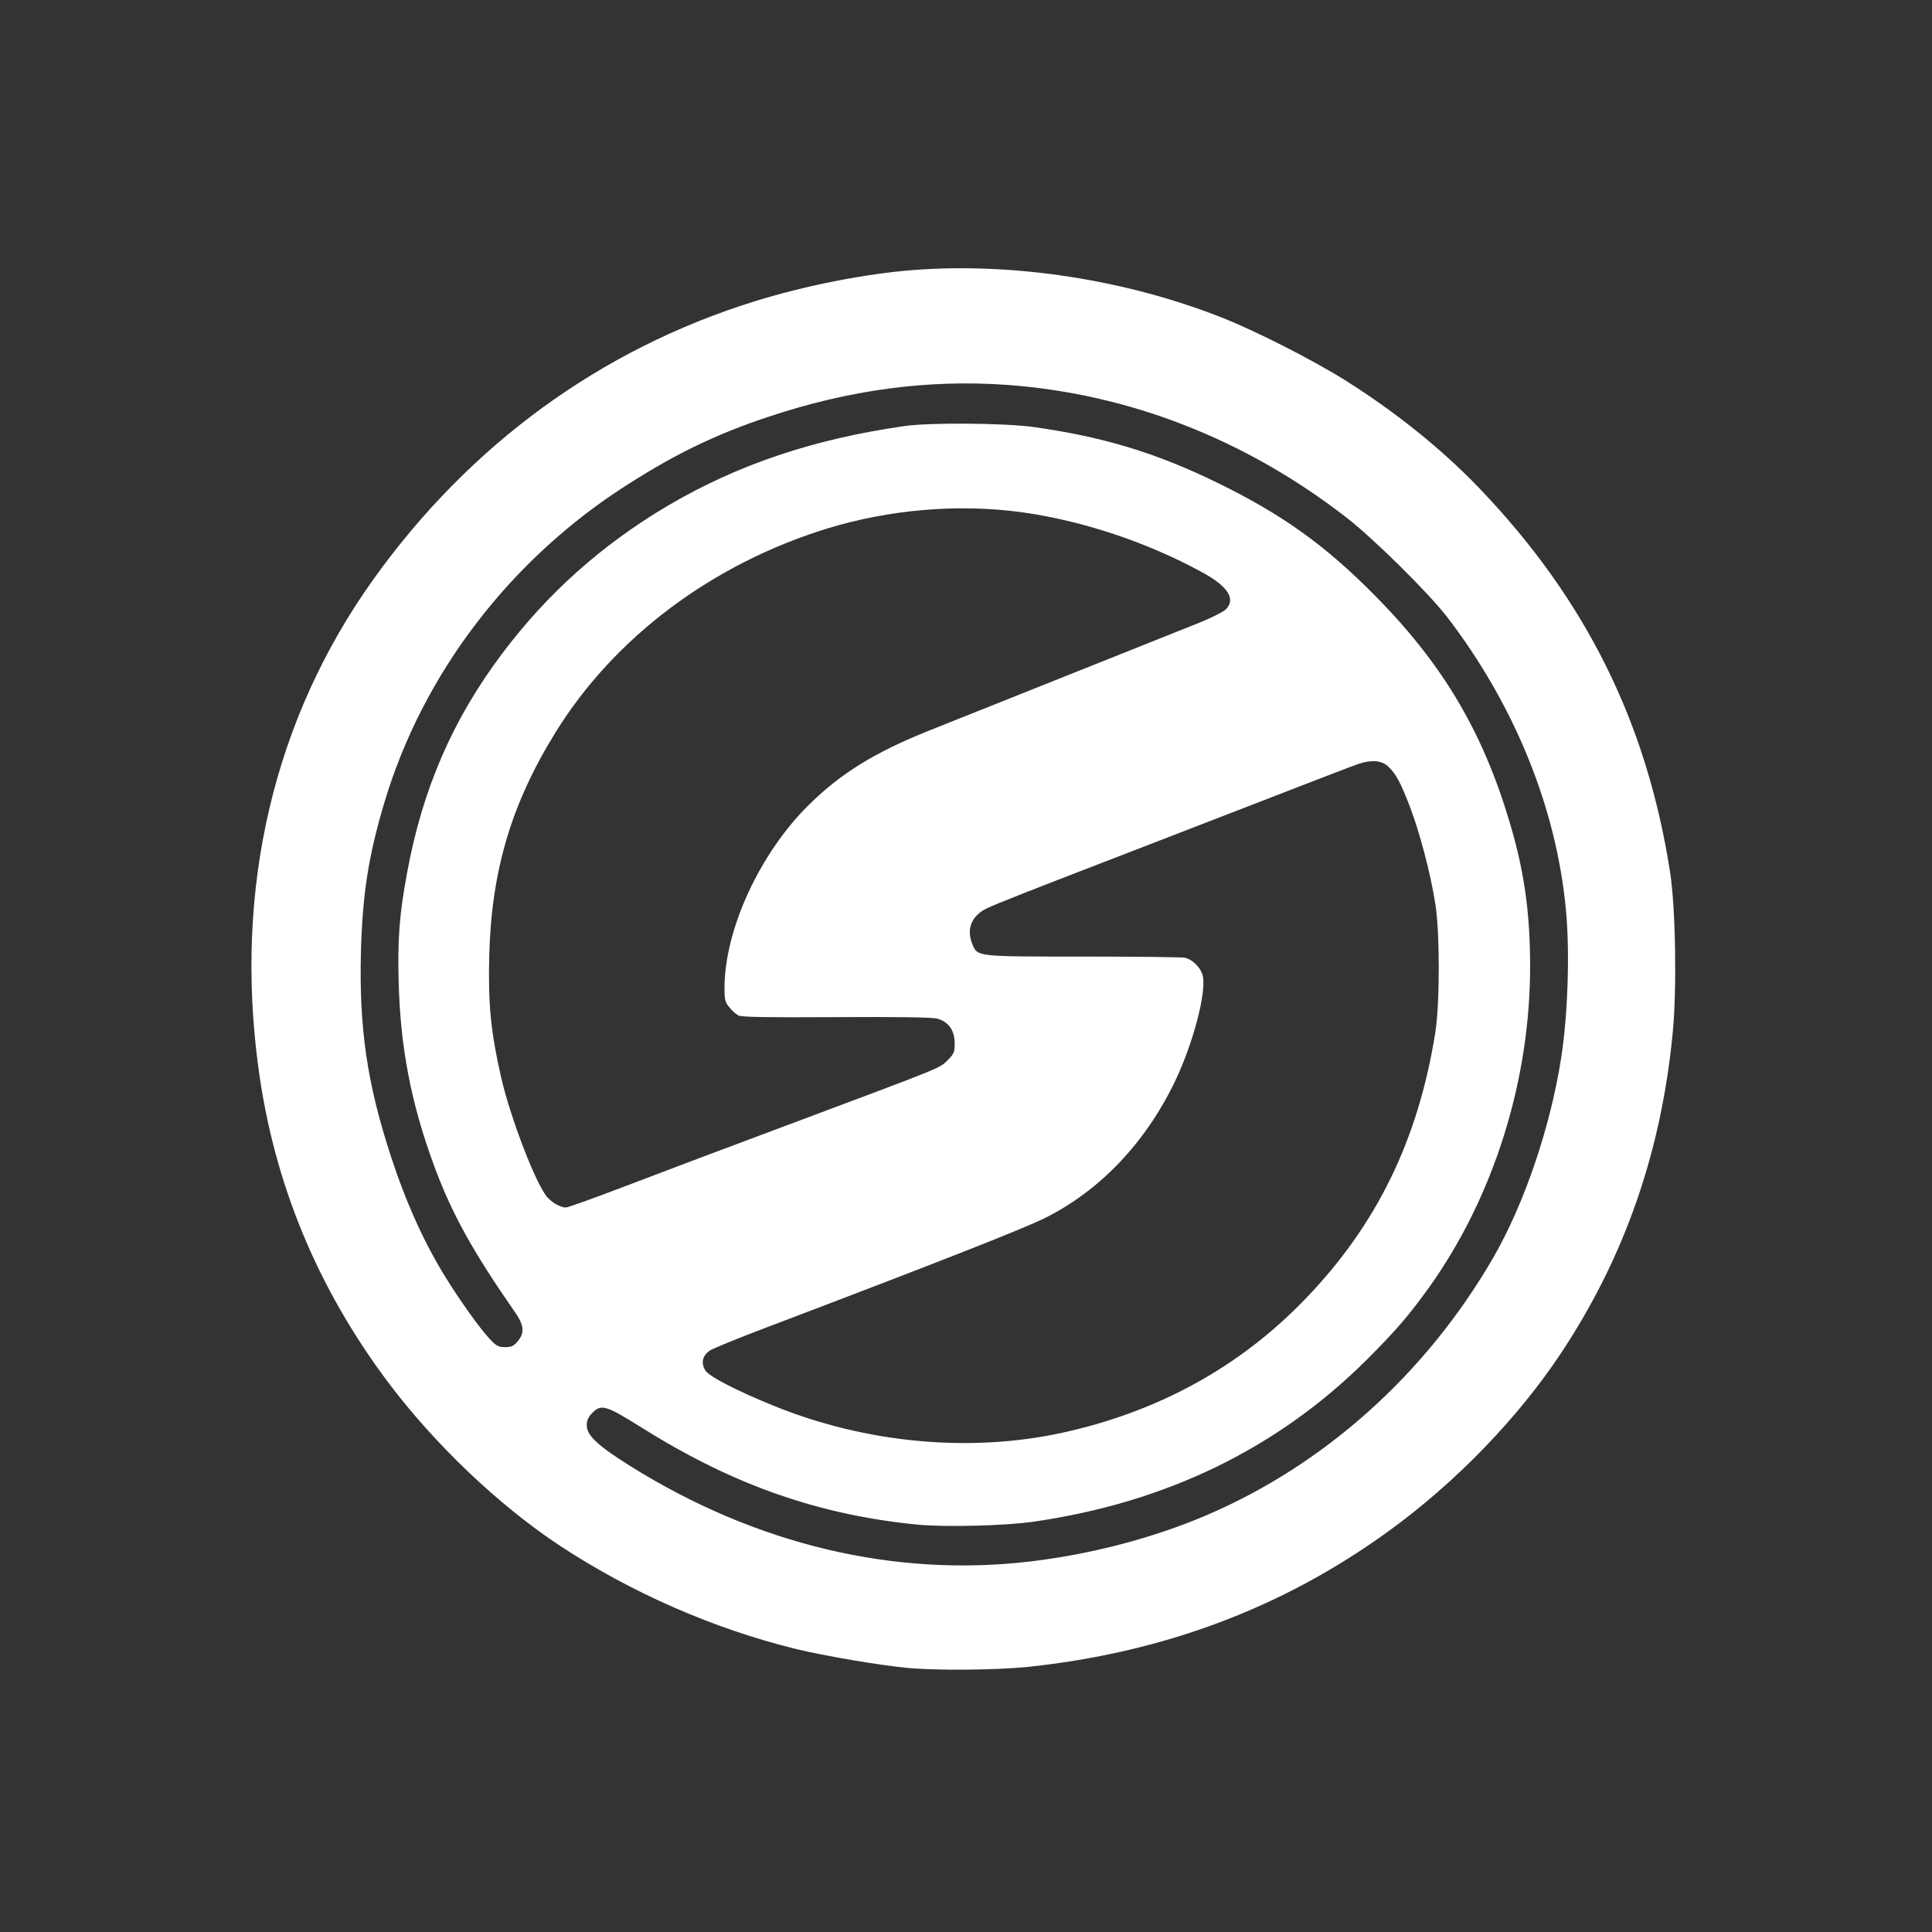
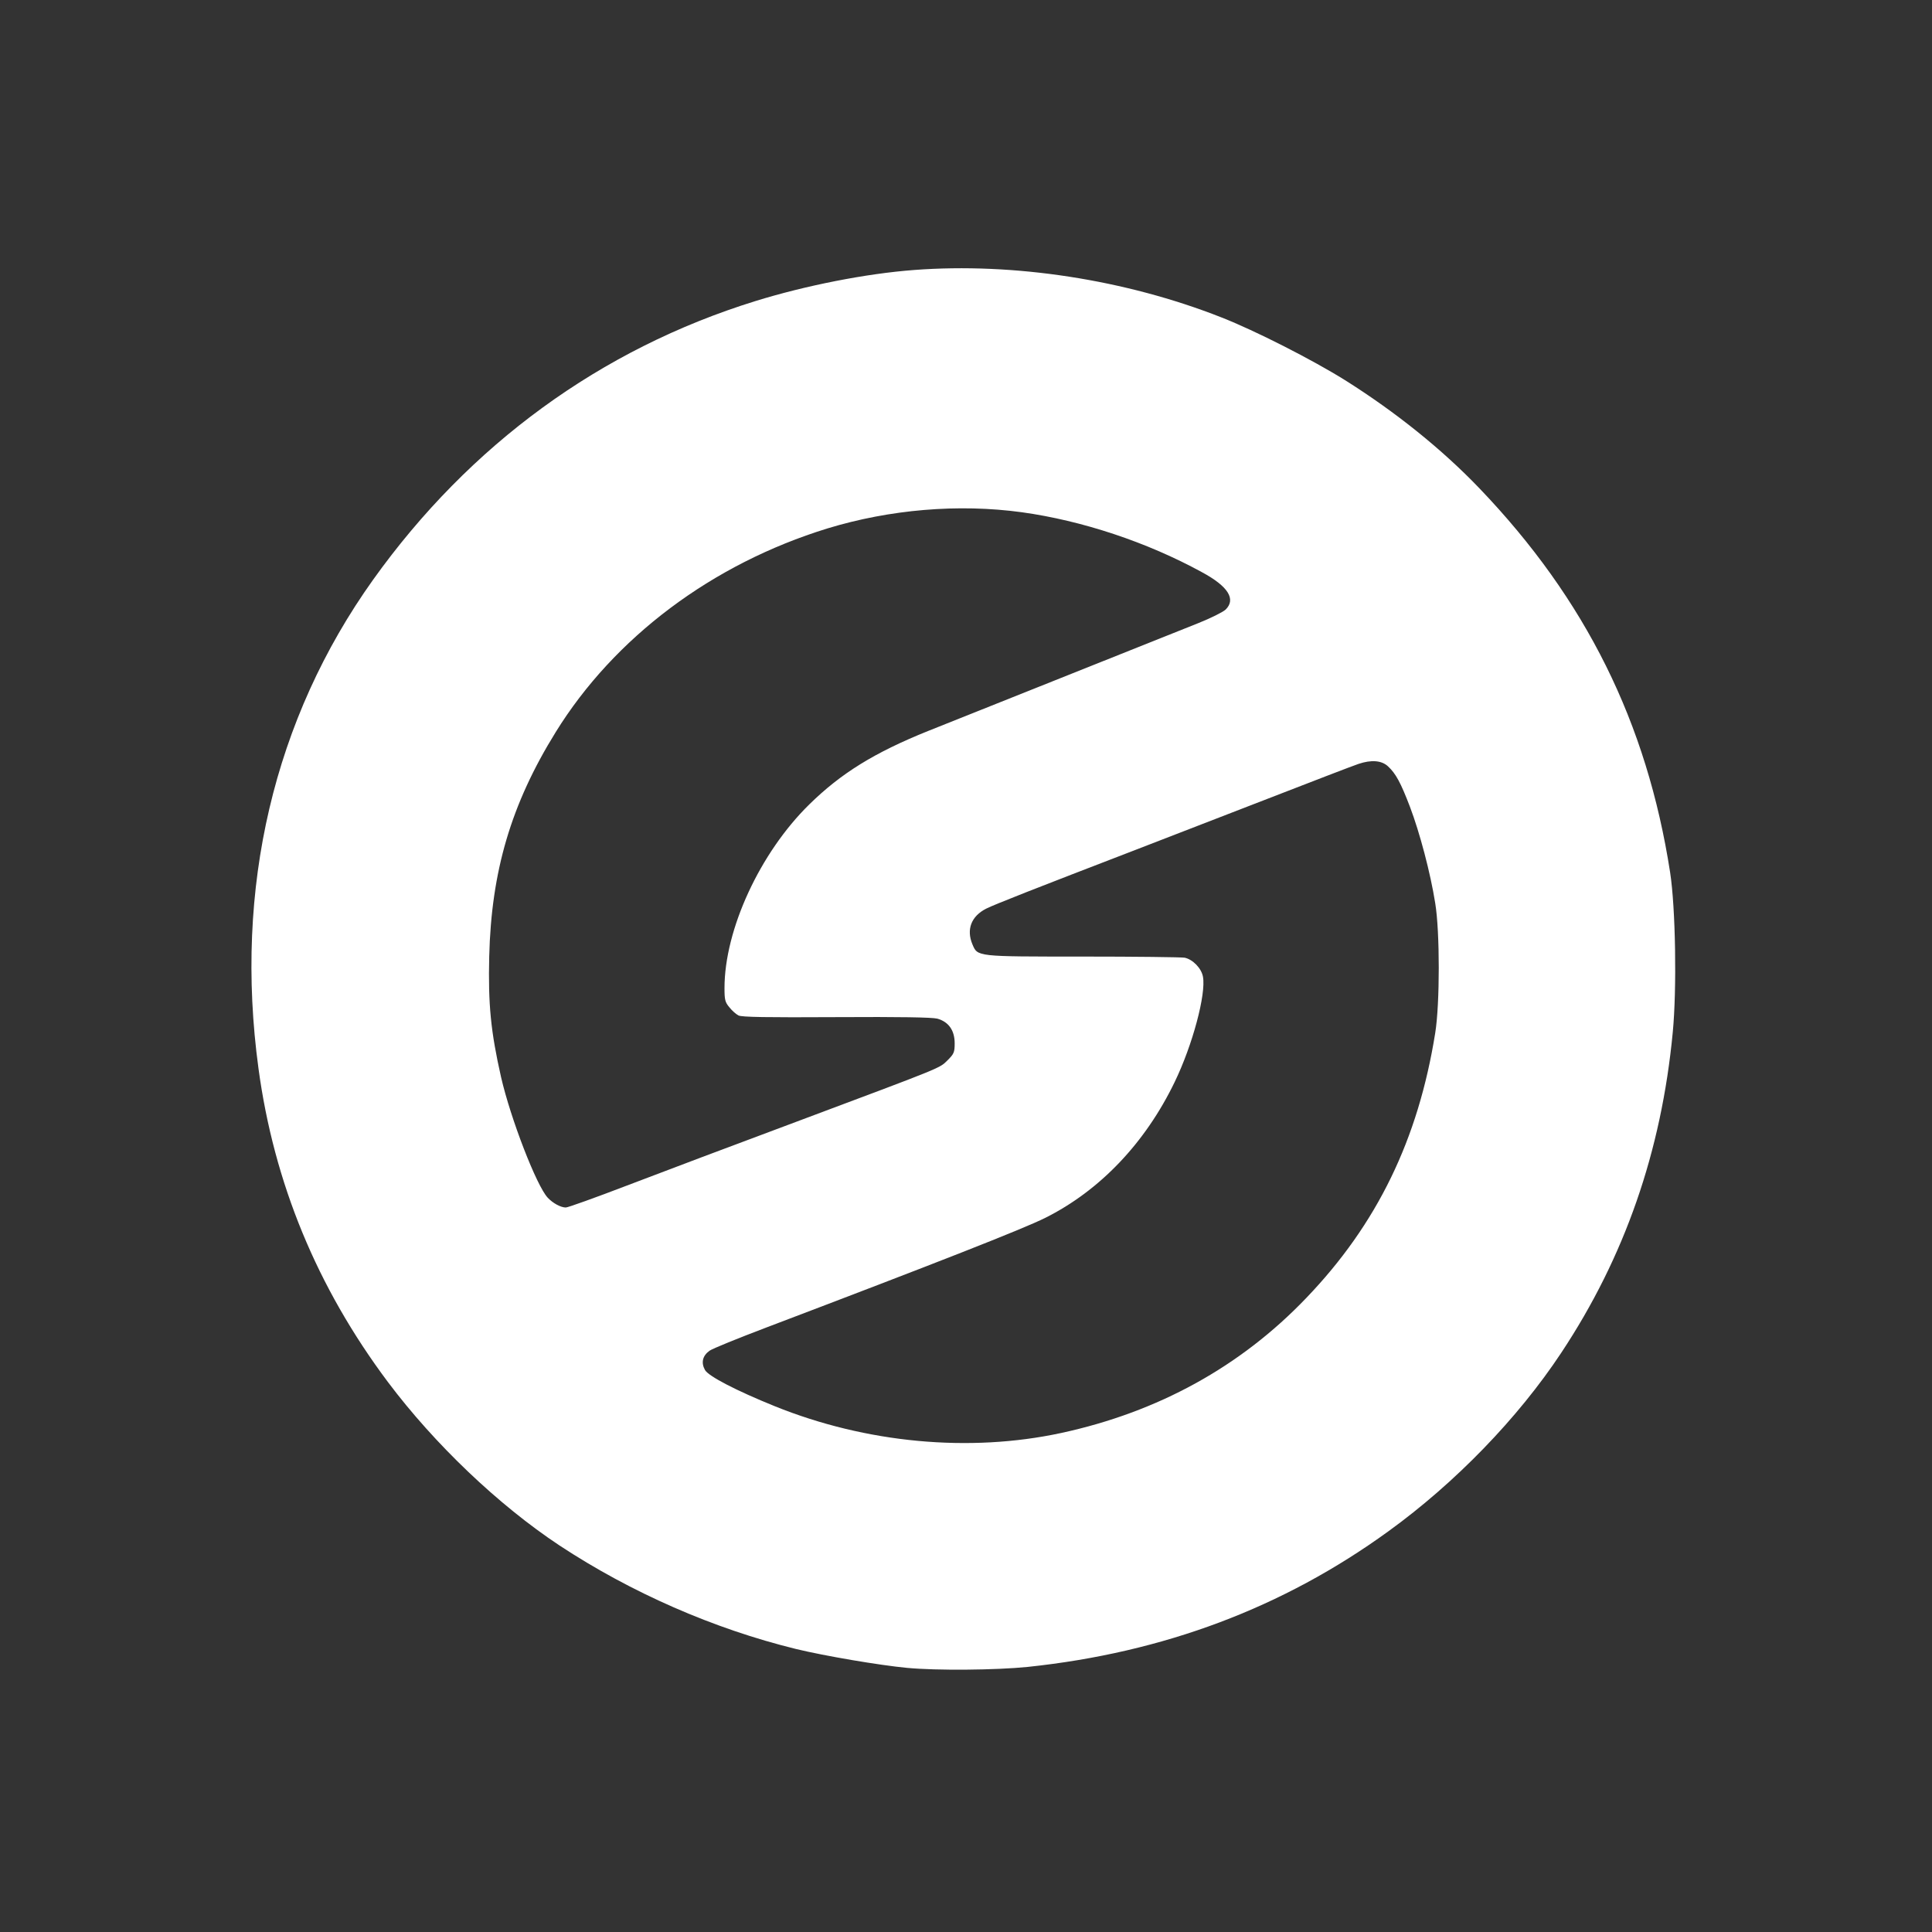
<svg xmlns="http://www.w3.org/2000/svg" version="1.0" width="1024pt" height="1024pt" viewBox="0 0 1024 1024" preserveAspectRatio="xMidYMid meet">
  <rect x="0" y="0" width="1024" height="1024" fill="#333333" stroke="none" />
  <g transform="translate(0,1024) scale(0.1,-0.1)" fill="#ffffff" stroke="none">
-     <path d="M4845 8809 c-254 -19 -574 -82 -842 -165 -819 -254 -1513 -760 -2025 -1476 -527 -738 -738 -1636 -608 -2591 82 -606 310 -1160 686 -1662 247 -329 586 -652 909 -866 381 -251 818 -442 1254 -549 153 -37 441 -86 588 -100 158 -15 472 -12 640 5 721 76 1354 314 1912 719 355 257 687 600 916 946 336 507 531 1067 591 1699 22 228 15 659 -14 847 -123 794 -447 1447 -1010 2035 -199 208 -446 406 -713 574 -173 108 -475 262 -656 333 -508 200 -1098 291 -1628 251z m493 -609 c644 -47 1262 -287 1797 -702 146 -113 435 -399 535 -528 358 -467 580 -1014 630 -1555 21 -227 10 -556 -26 -785 -57 -365 -195 -771 -359 -1055 -355 -615 -895 -1100 -1525 -1368 -280 -119 -601 -203 -920 -242 -725 -88 -1462 87 -2130 505 -172 108 -230 162 -230 215 0 27 8 44 29 66 49 49 71 42 274 -85 477 -298 929 -456 1452 -507 145 -14 464 -6 615 16 704 102 1293 389 1766 860 154 154 224 236 331 385 340 478 533 1092 533 1698 0 287 -32 512 -111 772 -144 481 -358 838 -719 1201 -260 262 -487 424 -825 589 -324 159 -611 246 -979 297 -151 21 -548 24 -681 5 -483 -69 -884 -204 -1255 -422 -350 -207 -640 -466 -879 -785 -263 -350 -423 -720 -504 -1165 -40 -213 -50 -351 -44 -574 9 -349 66 -644 188 -975 94 -254 203 -451 428 -775 49 -70 53 -110 15 -155 -21 -25 -33 -31 -67 -31 -35 0 -46 6 -81 43 -50 52 -162 209 -238 333 -111 180 -207 393 -286 635 -126 385 -169 678 -159 1083 8 303 40 510 123 788 204 688 671 1298 1297 1694 256 163 467 264 737 354 431 144 847 200 1268 170z m78 -675 c318 -44 663 -158 955 -318 139 -75 181 -143 125 -198 -14 -13 -78 -45 -143 -71 -229 -91 -1319 -527 -1433 -572 -286 -115 -463 -225 -631 -390 -261 -256 -449 -663 -449 -973 0 -62 3 -75 26 -102 14 -18 36 -37 48 -43 15 -9 151 -11 517 -9 343 2 508 -1 537 -8 60 -17 92 -62 92 -131 0 -47 -4 -56 -37 -89 -45 -44 -13 -31 -798 -325 -330 -123 -736 -276 -903 -340 -167 -64 -312 -116 -323 -116 -27 0 -69 23 -96 52 -59 63 -196 417 -247 638 -55 243 -69 387 -63 640 11 452 116 808 352 1189 311 503 830 892 1440 1080 331 101 695 132 1031 86z m1941 -1347 c41 -38 67 -86 116 -214 52 -137 109 -352 134 -511 25 -151 25 -533 0 -688 -90 -564 -308 -1013 -683 -1404 -349 -365 -786 -605 -1299 -716 -487 -105 -1034 -54 -1519 142 -205 83 -349 158 -369 191 -22 39 -14 76 24 103 15 11 151 66 301 123 901 342 1362 523 1478 581 290 145 530 397 686 720 95 196 167 466 150 558 -8 45 -54 92 -97 101 -17 3 -261 6 -541 6 -565 0 -556 -1 -584 65 -33 79 -6 149 73 189 46 23 255 105 798 314 143 55 454 176 690 267 237 92 455 176 485 186 68 23 123 19 157 -13z" />
+     <path d="M4845 8809 c-254 -19 -574 -82 -842 -165 -819 -254 -1513 -760 -2025 -1476 -527 -738 -738 -1636 -608 -2591 82 -606 310 -1160 686 -1662 247 -329 586 -652 909 -866 381 -251 818 -442 1254 -549 153 -37 441 -86 588 -100 158 -15 472 -12 640 5 721 76 1354 314 1912 719 355 257 687 600 916 946 336 507 531 1067 591 1699 22 228 15 659 -14 847 -123 794 -447 1447 -1010 2035 -199 208 -446 406 -713 574 -173 108 -475 262 -656 333 -508 200 -1098 291 -1628 251z m493 -609 z m78 -675 c318 -44 663 -158 955 -318 139 -75 181 -143 125 -198 -14 -13 -78 -45 -143 -71 -229 -91 -1319 -527 -1433 -572 -286 -115 -463 -225 -631 -390 -261 -256 -449 -663 -449 -973 0 -62 3 -75 26 -102 14 -18 36 -37 48 -43 15 -9 151 -11 517 -9 343 2 508 -1 537 -8 60 -17 92 -62 92 -131 0 -47 -4 -56 -37 -89 -45 -44 -13 -31 -798 -325 -330 -123 -736 -276 -903 -340 -167 -64 -312 -116 -323 -116 -27 0 -69 23 -96 52 -59 63 -196 417 -247 638 -55 243 -69 387 -63 640 11 452 116 808 352 1189 311 503 830 892 1440 1080 331 101 695 132 1031 86z m1941 -1347 c41 -38 67 -86 116 -214 52 -137 109 -352 134 -511 25 -151 25 -533 0 -688 -90 -564 -308 -1013 -683 -1404 -349 -365 -786 -605 -1299 -716 -487 -105 -1034 -54 -1519 142 -205 83 -349 158 -369 191 -22 39 -14 76 24 103 15 11 151 66 301 123 901 342 1362 523 1478 581 290 145 530 397 686 720 95 196 167 466 150 558 -8 45 -54 92 -97 101 -17 3 -261 6 -541 6 -565 0 -556 -1 -584 65 -33 79 -6 149 73 189 46 23 255 105 798 314 143 55 454 176 690 267 237 92 455 176 485 186 68 23 123 19 157 -13z" />
  </g>
</svg>